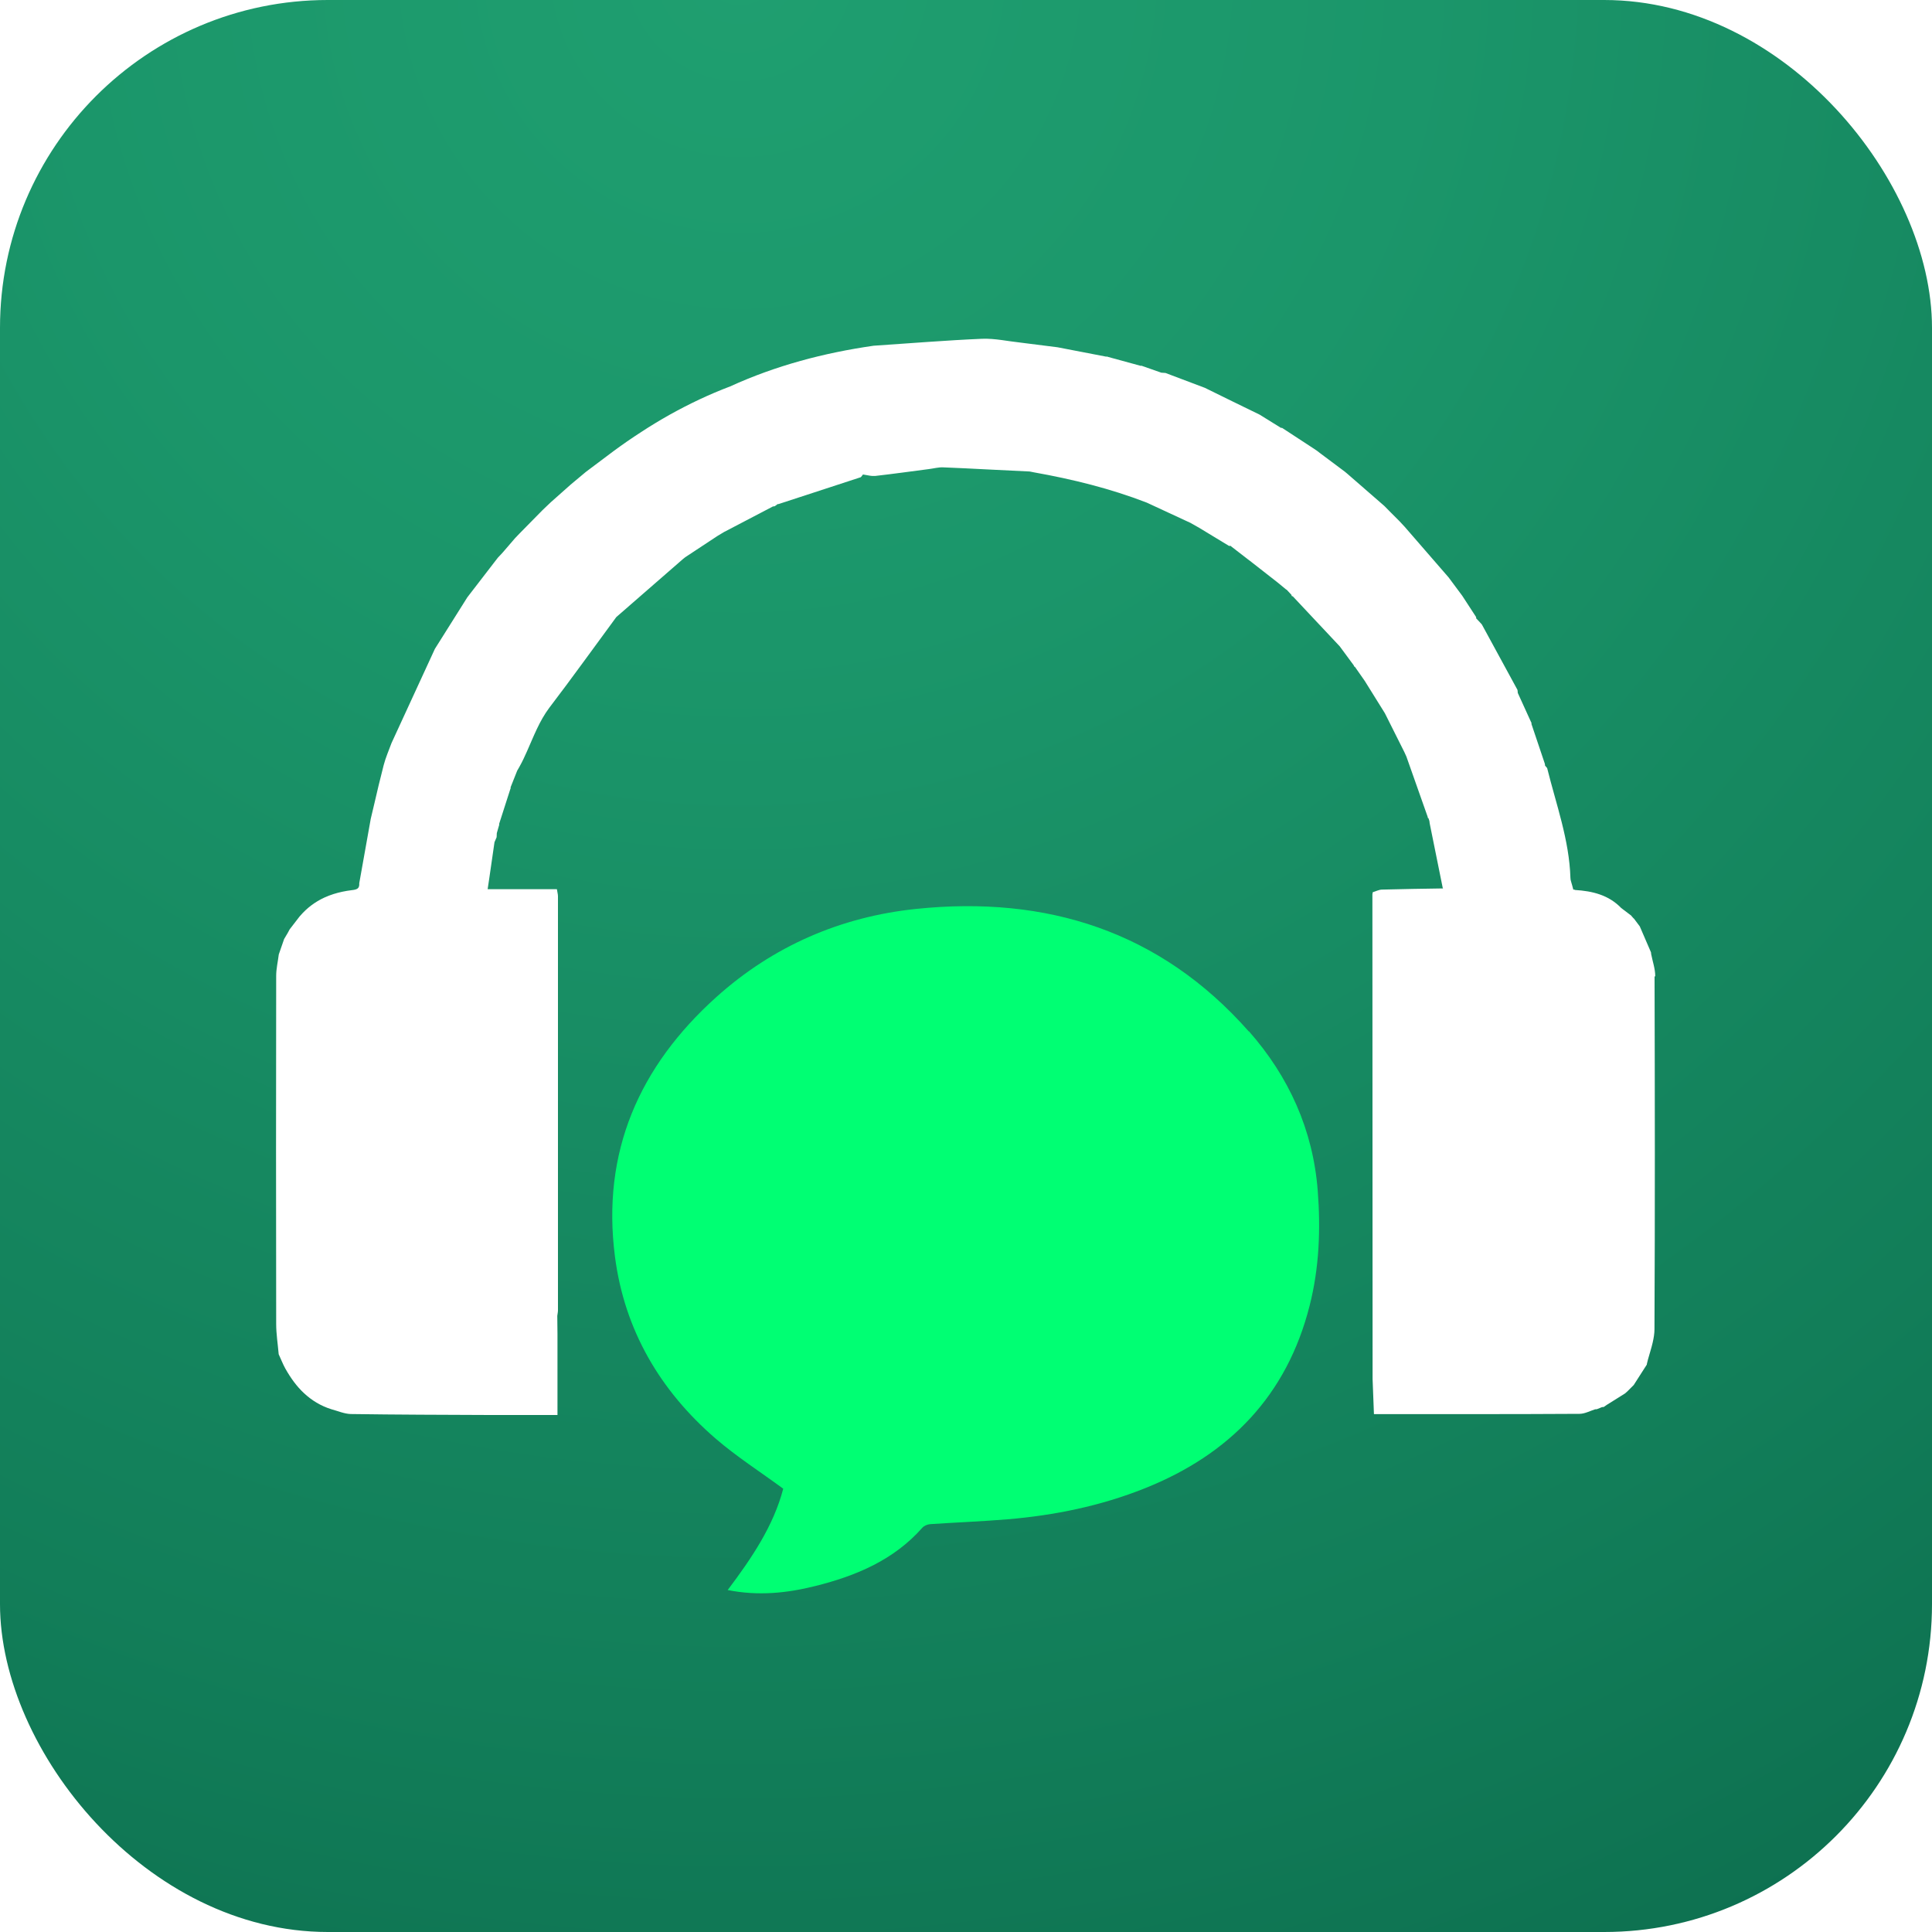
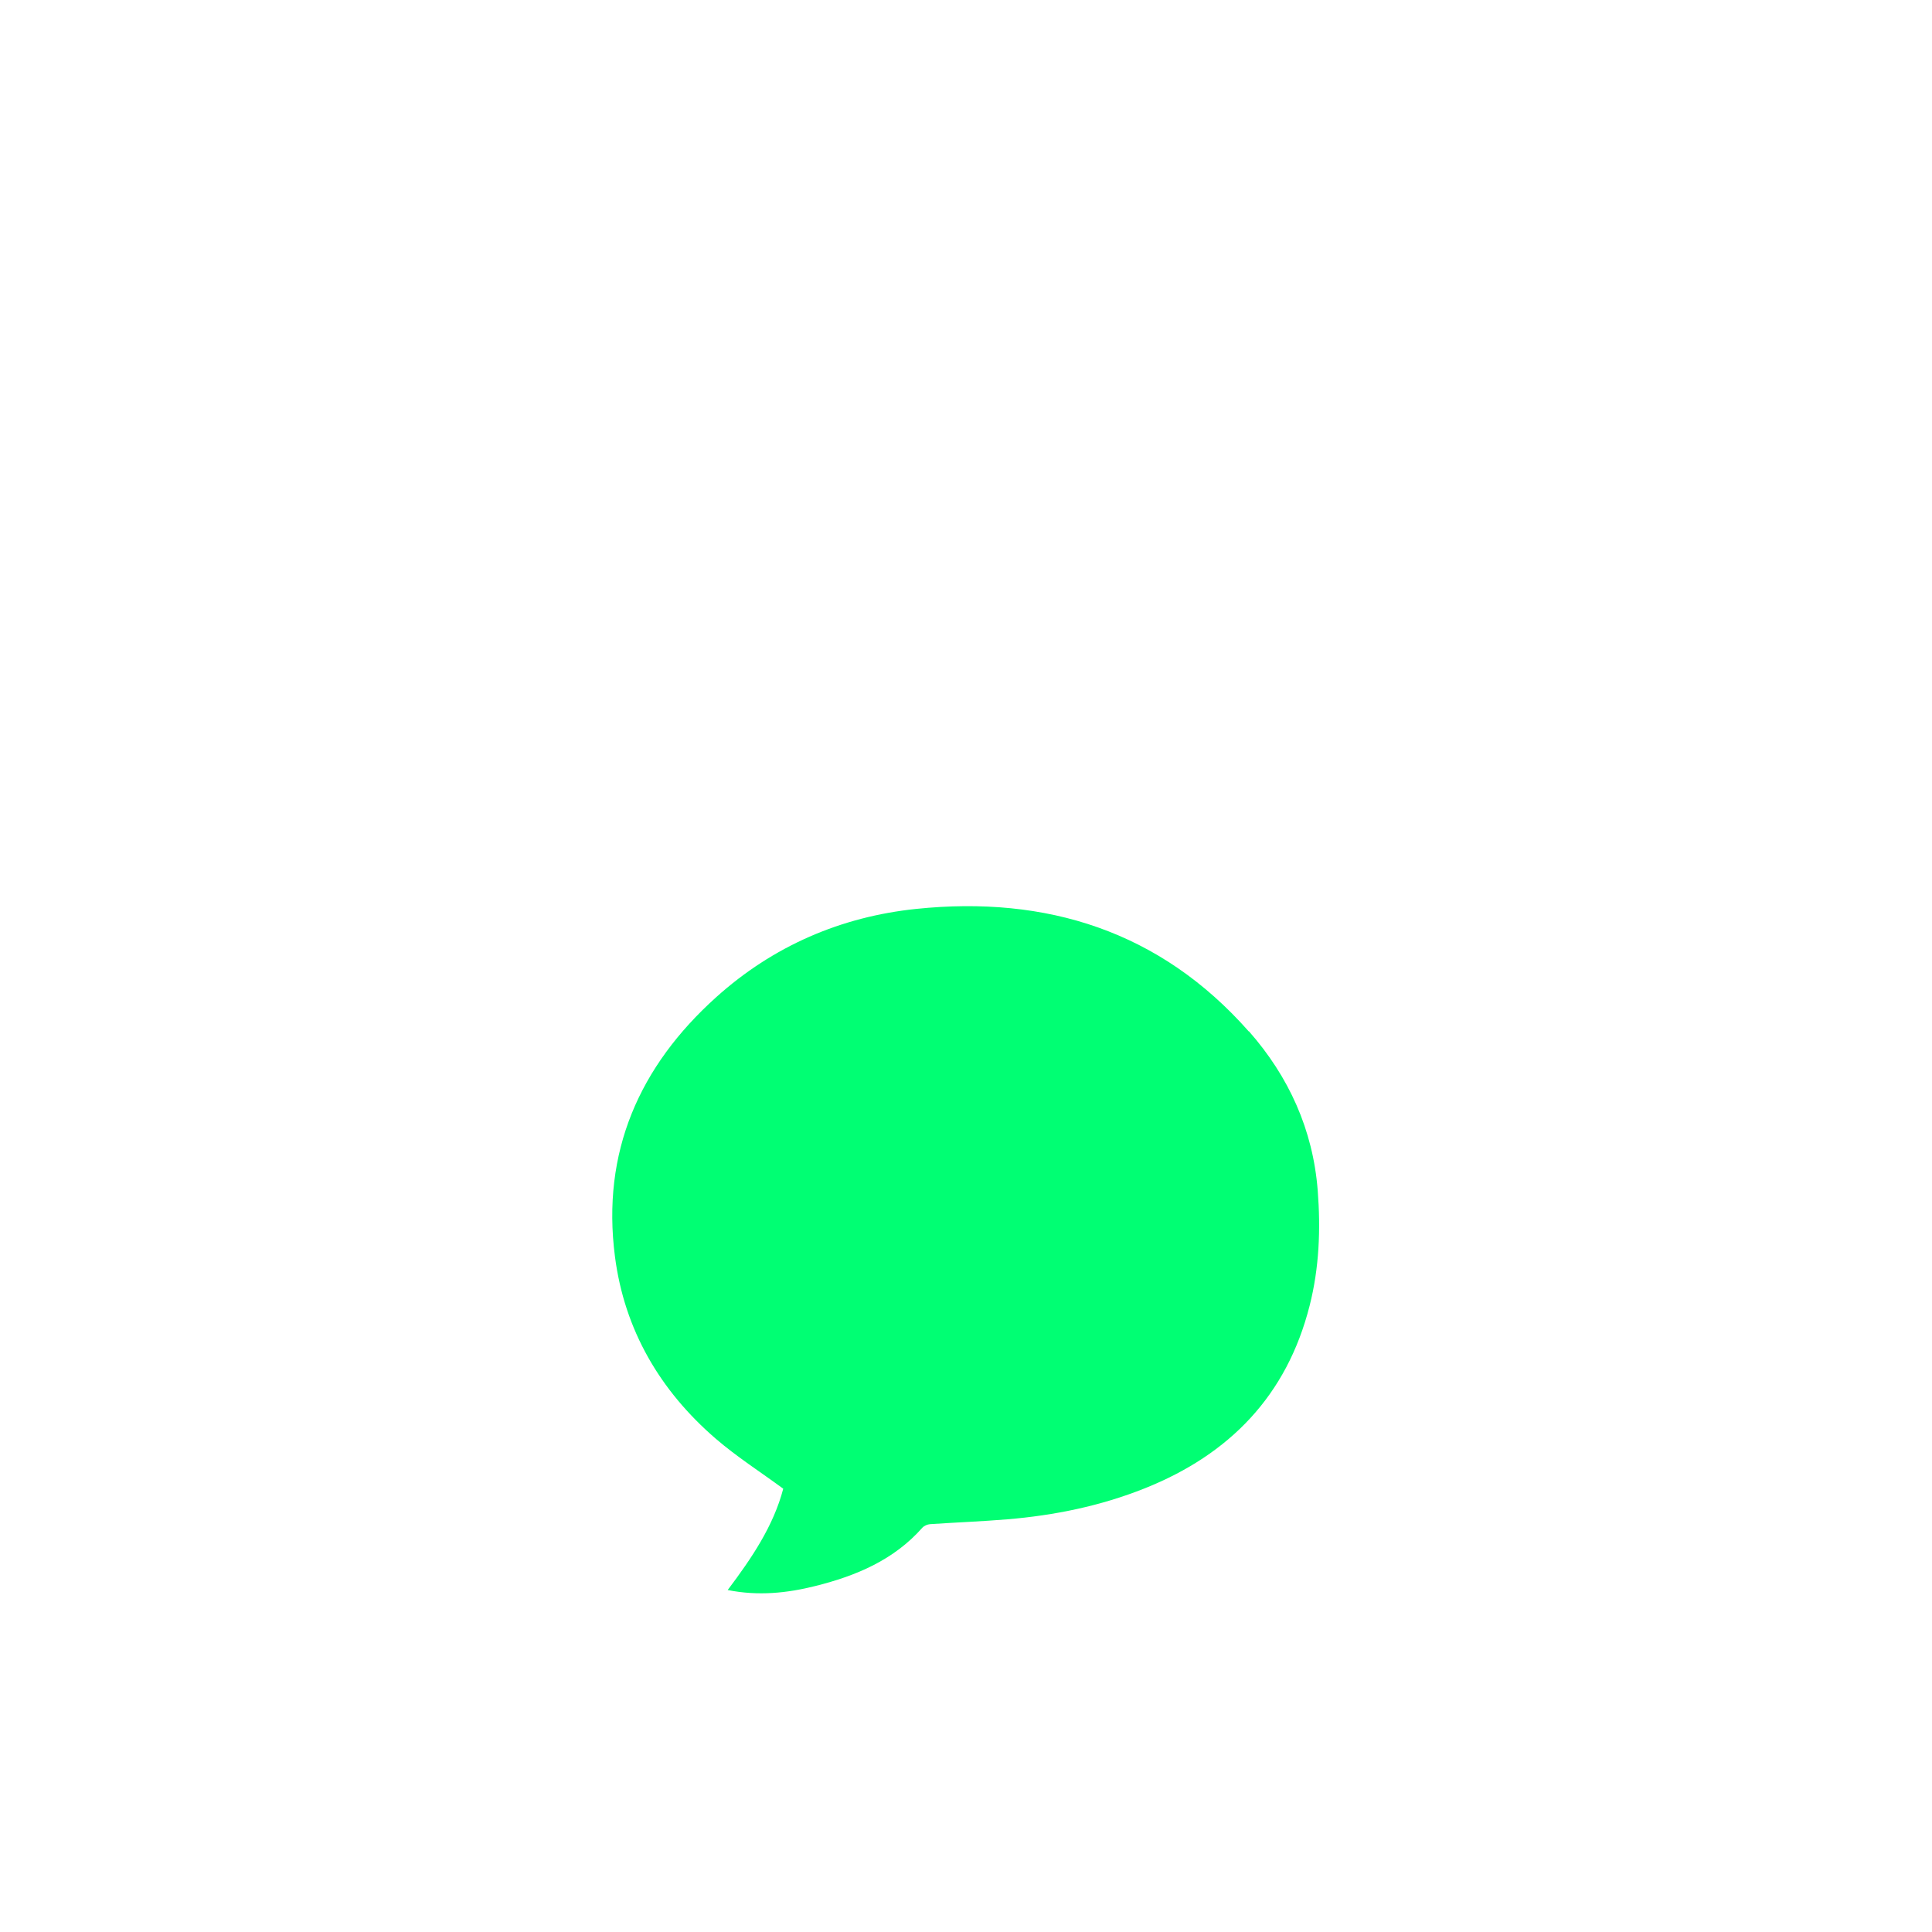
<svg xmlns="http://www.w3.org/2000/svg" id="Layer_1" data-name="Layer 1" viewBox="0 0 200 200">
  <defs>
    <style> .cls-1 { fill: #00ff73; } .cls-2 { fill: #fff; filter: url(#drop-shadow-1); } .cls-3 { fill: url(#radial-gradient); } </style>
    <radialGradient id="radial-gradient" cx="76.6" cy="-3.39" fx="76.6" fy="-3.39" r="392.92" gradientUnits="userSpaceOnUse">
      <stop offset="0" stop-color="#1f9f70" />
      <stop offset=".18" stop-color="#1b966a" />
      <stop offset=".46" stop-color="#127e59" />
      <stop offset=".81" stop-color="#04573f" />
      <stop offset=".91" stop-color="#004c38" />
    </radialGradient>
    <filter id="drop-shadow-1" filterUnits="userSpaceOnUse">
      <feOffset dx="0" dy="0" />
      <feGaussianBlur result="blur" stdDeviation="2" />
      <feFlood flood-color="#000" flood-opacity=".5" />
      <feComposite in2="blur" operator="in" />
      <feComposite in="SourceGraphic" />
    </filter>
  </defs>
-   <rect class="cls-3" width="200" height="200" rx="33.94" ry="33.94" />
  <g>
    <path class="cls-1" d="m129.27,106.77c-9.17-10.39-20.95-14.08-34.43-12.68-7.8.81-14.82,3.85-20.69,9.13-7.98,7.17-11.89,16.06-10.49,26.86.98,7.59,4.66,13.87,10.43,18.85,2.17,1.87,4.61,3.43,6.99,5.18-1,3.83-3.24,7.16-5.75,10.49,3.16.63,6.15.32,9.09-.42,4.19-1.05,8.1-2.68,11.06-6.03.18-.2.52-.35.8-.37,2.66-.18,5.33-.28,7.99-.5,4.89-.41,9.66-1.38,14.24-3.21,8.78-3.51,14.7-9.6,17.06-18.9,1-3.93,1.15-7.93.84-11.93-.49-6.28-2.99-11.79-7.12-16.48Z" />
-     <path class="cls-2" d="m171.35,101.06c0-.39-.07-.78-.16-1.17-.05-.19-.1-.39-.14-.58-.05-.19-.09-.39-.13-.58.01-.07,0-.13-.03-.19l-1.14-2.64s0,0,0,0c-.2-.27-.4-.53-.6-.8l-.05-.04c-.06-.06-.11-.13-.17-.19l-.07-.09c-.34-.26-.69-.52-1.03-.78-1.31-1.36-2.99-1.76-4.79-1.87-.05-.05-.11-.05-.17-.03-.04-.15-.08-.3-.12-.45-.03-.13-.07-.26-.11-.38-.04-.13-.07-.26-.07-.39-.12-3.94-1.48-7.61-2.41-11.37-.07-.09-.14-.17-.22-.26,0-.07,0-.15-.03-.22-.46-1.37-.92-2.74-1.38-4.1.01-.03.02-.06.01-.09s-.02-.06-.04-.08c-.46-1.01-.92-2.02-1.38-3.03,0-.1-.02-.21-.03-.31-1.23-2.25-2.45-4.5-3.68-6.76l-.02-.03s0,0,0,0c-.19-.21-.38-.42-.58-.62,0-.03.01-.07,0-.1,0-.03-.02-.06-.04-.09l-1.4-2.15s0,0,0,0c-.47-.64-.94-1.27-1.42-1.91,0,0,0,0,0,0h-.01s0-.01,0-.01c-1.51-1.74-3.02-3.48-4.53-5.22,0,0,0,0,0,0-.18-.2-.37-.39-.55-.59l-.06-.06c-.27-.27-.54-.55-.82-.82l-.67-.68c-1.28-1.12-2.57-2.24-3.85-3.35-.08-.07-.16-.13-.24-.2-.86-.64-1.72-1.29-2.58-1.93-.09-.07-.18-.14-.27-.21-.15-.1-.31-.2-.46-.31h0s0,0,0,0l.03.02c-1.05-.69-2.1-1.37-3.15-2.06-.06-.05-.12-.06-.19-.05-.74-.46-1.47-.91-2.21-1.37-1.89-.92-3.78-1.84-5.66-2.77-1.36-.51-2.72-1.03-4.08-1.54l-.43-.03c-.65-.23-1.29-.45-1.94-.68-.06-.04-.13-.05-.2-.03-1.12-.31-2.25-.61-3.37-.92-.06-.04-.13-.05-.2-.03-1.68-.32-3.35-.65-5.03-.97-1.11-.14-2.22-.28-3.33-.42-.16-.02-.31-.04-.47-.06-1.34-.14-2.68-.45-4.01-.4-3.75.16-7.49.47-11.24.72-5.14.74-10.11,2.05-14.84,4.21-2.17.82-4.25,1.81-6.26,2.93-.5.28-1,.57-1.49.87s-.98.6-1.46.92c-.48.31-.96.63-1.44.96-.47.33-.94.66-1.4,1h0s0,0,0,0,0,0,0,0h0c-.96.72-1.93,1.45-2.89,2.17-.53.44-1.05.88-1.58,1.32-.69.61-1.37,1.22-2.06,1.83l-.02.02c-.13.12-.26.24-.39.37-.15.14-.29.28-.44.42-.8.81-1.6,1.63-2.4,2.44-.15.15-.29.31-.44.46l-1.24,1.44c-.06.07-.13.14-.19.21-.12.13-.24.25-.36.38l-.02.03s0,0,0,0c-.13.16-.25.33-.38.49-.89,1.16-1.78,2.32-2.68,3.48,0,0-.01.01-.02.03-.02.02-.05.06-.05.06,0,0,0,0,0,0-1.12,1.78-2.24,3.56-3.36,5.34-1.5,3.25-2.99,6.5-4.49,9.75-.28.76-.61,1.51-.81,2.28-.36,1.38-.69,2.78-1.01,4.17-.11.46-.22.93-.33,1.39-.4,2.22-.79,4.45-1.19,6.67.04.57-.25.66-.78.72-.65.08-1.28.21-1.88.4-.33.1-.65.23-.96.37-.93.43-1.78,1.05-2.5,1.89l-.07.08c-.34.44-.67.87-1.01,1.31-.08.15-.17.31-.25.46-.01.02-.03.04-.04.06-.1.17-.2.34-.3.51,0,0,0,0,0,.01,0,.02-.02.06-.02.06,0,0,0,0,0,0-.17.5-.34,1-.52,1.5-.09.74-.27,1.48-.27,2.22-.02,12.01-.02,24.02,0,36.03,0,1.05.17,2.09.26,3.14.23.49.42,1,.68,1.47.55.98,1.18,1.86,1.96,2.58.78.72,1.69,1.29,2.8,1.64.34.09.67.21,1.01.31.34.1.67.18,1.01.19,4.79.07,9.59.08,14.38.1,2.33,0,4.65,0,7.02,0v-8.41c0-.62-.01-1.23-.02-1.85.02-.19.07-.39.07-.58,0-14.29,0-28.57,0-42.86,0-.22-.07-.43-.11-.73h-7.17c.06-.4.12-.8.18-1.2.18-1.22.35-2.45.53-3.67.07-.17.15-.34.22-.51,0-.14.01-.29.02-.43.07-.25.14-.5.22-.76.03-.06.04-.12.02-.19.39-1.2.77-2.41,1.16-3.61.02-.03.03-.06.03-.09,0-.03,0-.06,0-.1.23-.57.46-1.14.68-1.71.08-.13.15-.26.23-.4.15-.27.29-.54.42-.81.13-.27.26-.55.38-.83.68-1.53,1.27-3.11,2.3-4.48,2.36-3.09,4.62-6.25,6.93-9.38,2.3-2,4.59-4,6.89-6,.08-.07.17-.13.25-.2,1.11-.73,2.21-1.46,3.32-2.19.25-.15.5-.3.75-.45,0,0-.01.01-.01.01,0,0,0,0,0,0h0c1.68-.88,3.35-1.76,5.03-2.63h.1s.09-.03.09-.03c.1-.07.19-.14.29-.21,0,0,0,0,.01,0,0,0,.02,0,.03,0,.02,0,.05,0,.05,0l.09-.03c2.81-.92,5.61-1.83,8.42-2.75.07-.08.14-.16.2-.25,0-.01.02-.02.03-.03,0,0,0,0,0,0,.32.04.64.13.95.15.1,0,.21,0,.31,0,1.85-.21,3.7-.47,5.55-.71.49-.06.99-.2,1.47-.18,1.5.06,3,.13,4.49.21,1.5.07,3,.15,4.49.22.15.03.3.06.45.09,3.98.71,7.89,1.67,11.66,3.13,1.51.7,3.02,1.4,4.53,2.1.3.17.6.34.9.51h0c1.03.62,2.07,1.25,3.1,1.88.05,0,.09-.02.13-.02.65.5,1.29,1,1.94,1.5,0,0,.01,0,.02.01,0,0,0,0,0,0,.35.27.7.55,1.05.82.63.49,1.25.98,1.88,1.47,0,0,0,0,0,0,0,0,0,0,0,0,0,0,0,0,0,0h0s0,0,0,0c.3.25.61.5.91.75,0,0,0,0,0,0,0,0,0,0,0,0,0-.01,0-.02,0-.03.18.19.35.38.53.57,0,.04,0,.08.02.1.01.01.02.02.04.03s.04,0,.06,0c1.62,1.73,3.25,3.46,4.87,5.19.49.66.98,1.32,1.46,1.98,0,.04.01.06.03.09s.04.04.08.05c.17.24.34.48.51.73s.34.48.51.73h0c.69,1.11,1.39,2.23,2.08,3.34.67,1.34,1.34,2.67,2.01,4.01.07.16.15.32.22.48.74,2.09,1.47,4.17,2.21,6.26,0,.02,0,.03,0,.05,0,.04.03.07.08.08.03.09.06.18.09.28.01.08.02.16.03.24.45,2.23.9,4.45,1.35,6.68,0,0,.04.06.04.06-1.05.02-2.09.03-3.14.05-1.06.02-2.12.04-3.17.07-.33,0-.65.18-.97.27-.01.08-.04.16-.04.23,0,16.72.02,33.45.02,50.17.05,1.21.09,2.42.14,3.63h0c3.55,0,7.1,0,10.64,0,3.55,0,7.1-.01,10.64-.03.54,0,1.08-.3,1.62-.47h.1s.1-.02.1-.02c.17-.07.34-.14.52-.21,0,0,0,0,.02,0,0,0,.02,0,.03,0h.05s.05-.01.05-.01l.05-.02s.07-.05.1-.07c.06-.04.11-.08.17-.12,0,0,0,0,0,0h0,0c.4-.25.8-.5,1.2-.75l.73-.46s.05-.04.07-.07c.05-.04.09-.08.14-.12.2-.2.39-.39.59-.59l.07-.07c.45-.71.91-1.41,1.36-2.12,0,0,0-.03,0-.05,0,0,0,0,0,0,.03-.15.07-.3.11-.45.08-.3.17-.6.26-.9.09-.3.17-.6.24-.9.1-.45.18-.91.18-1.36.06-12.17.04-24.34.01-36.51Z" />
  </g>
</svg>